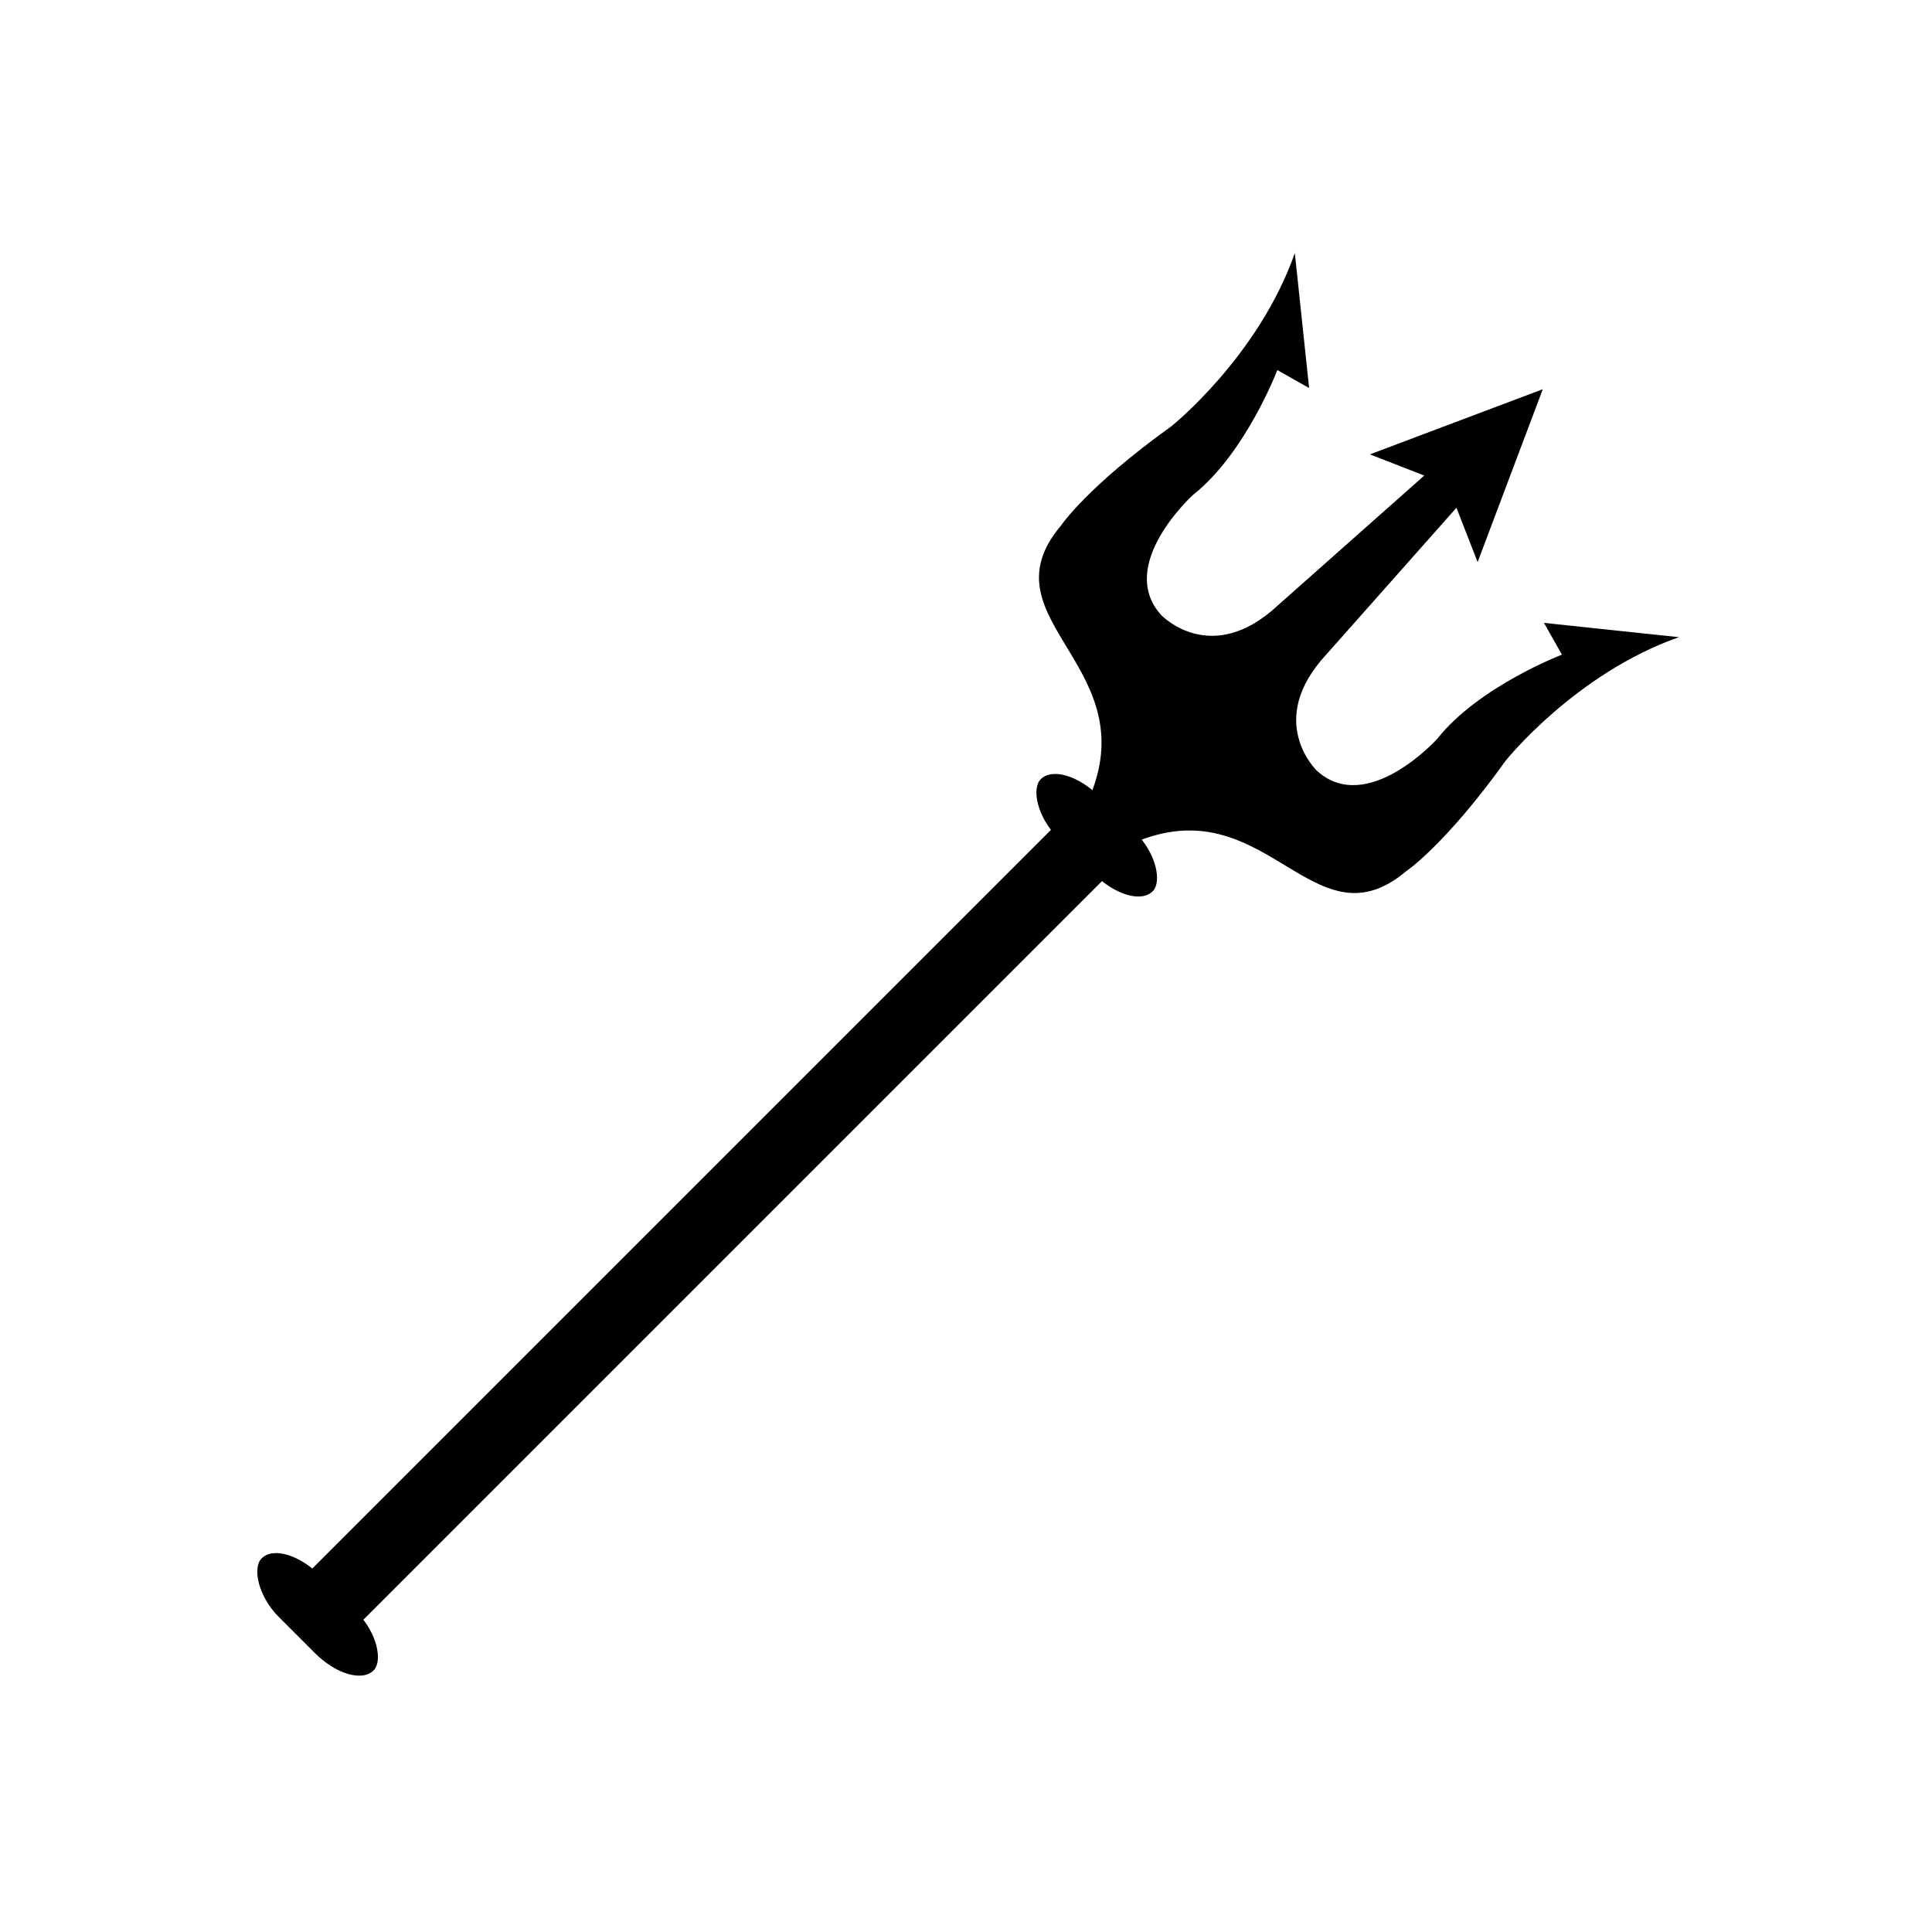
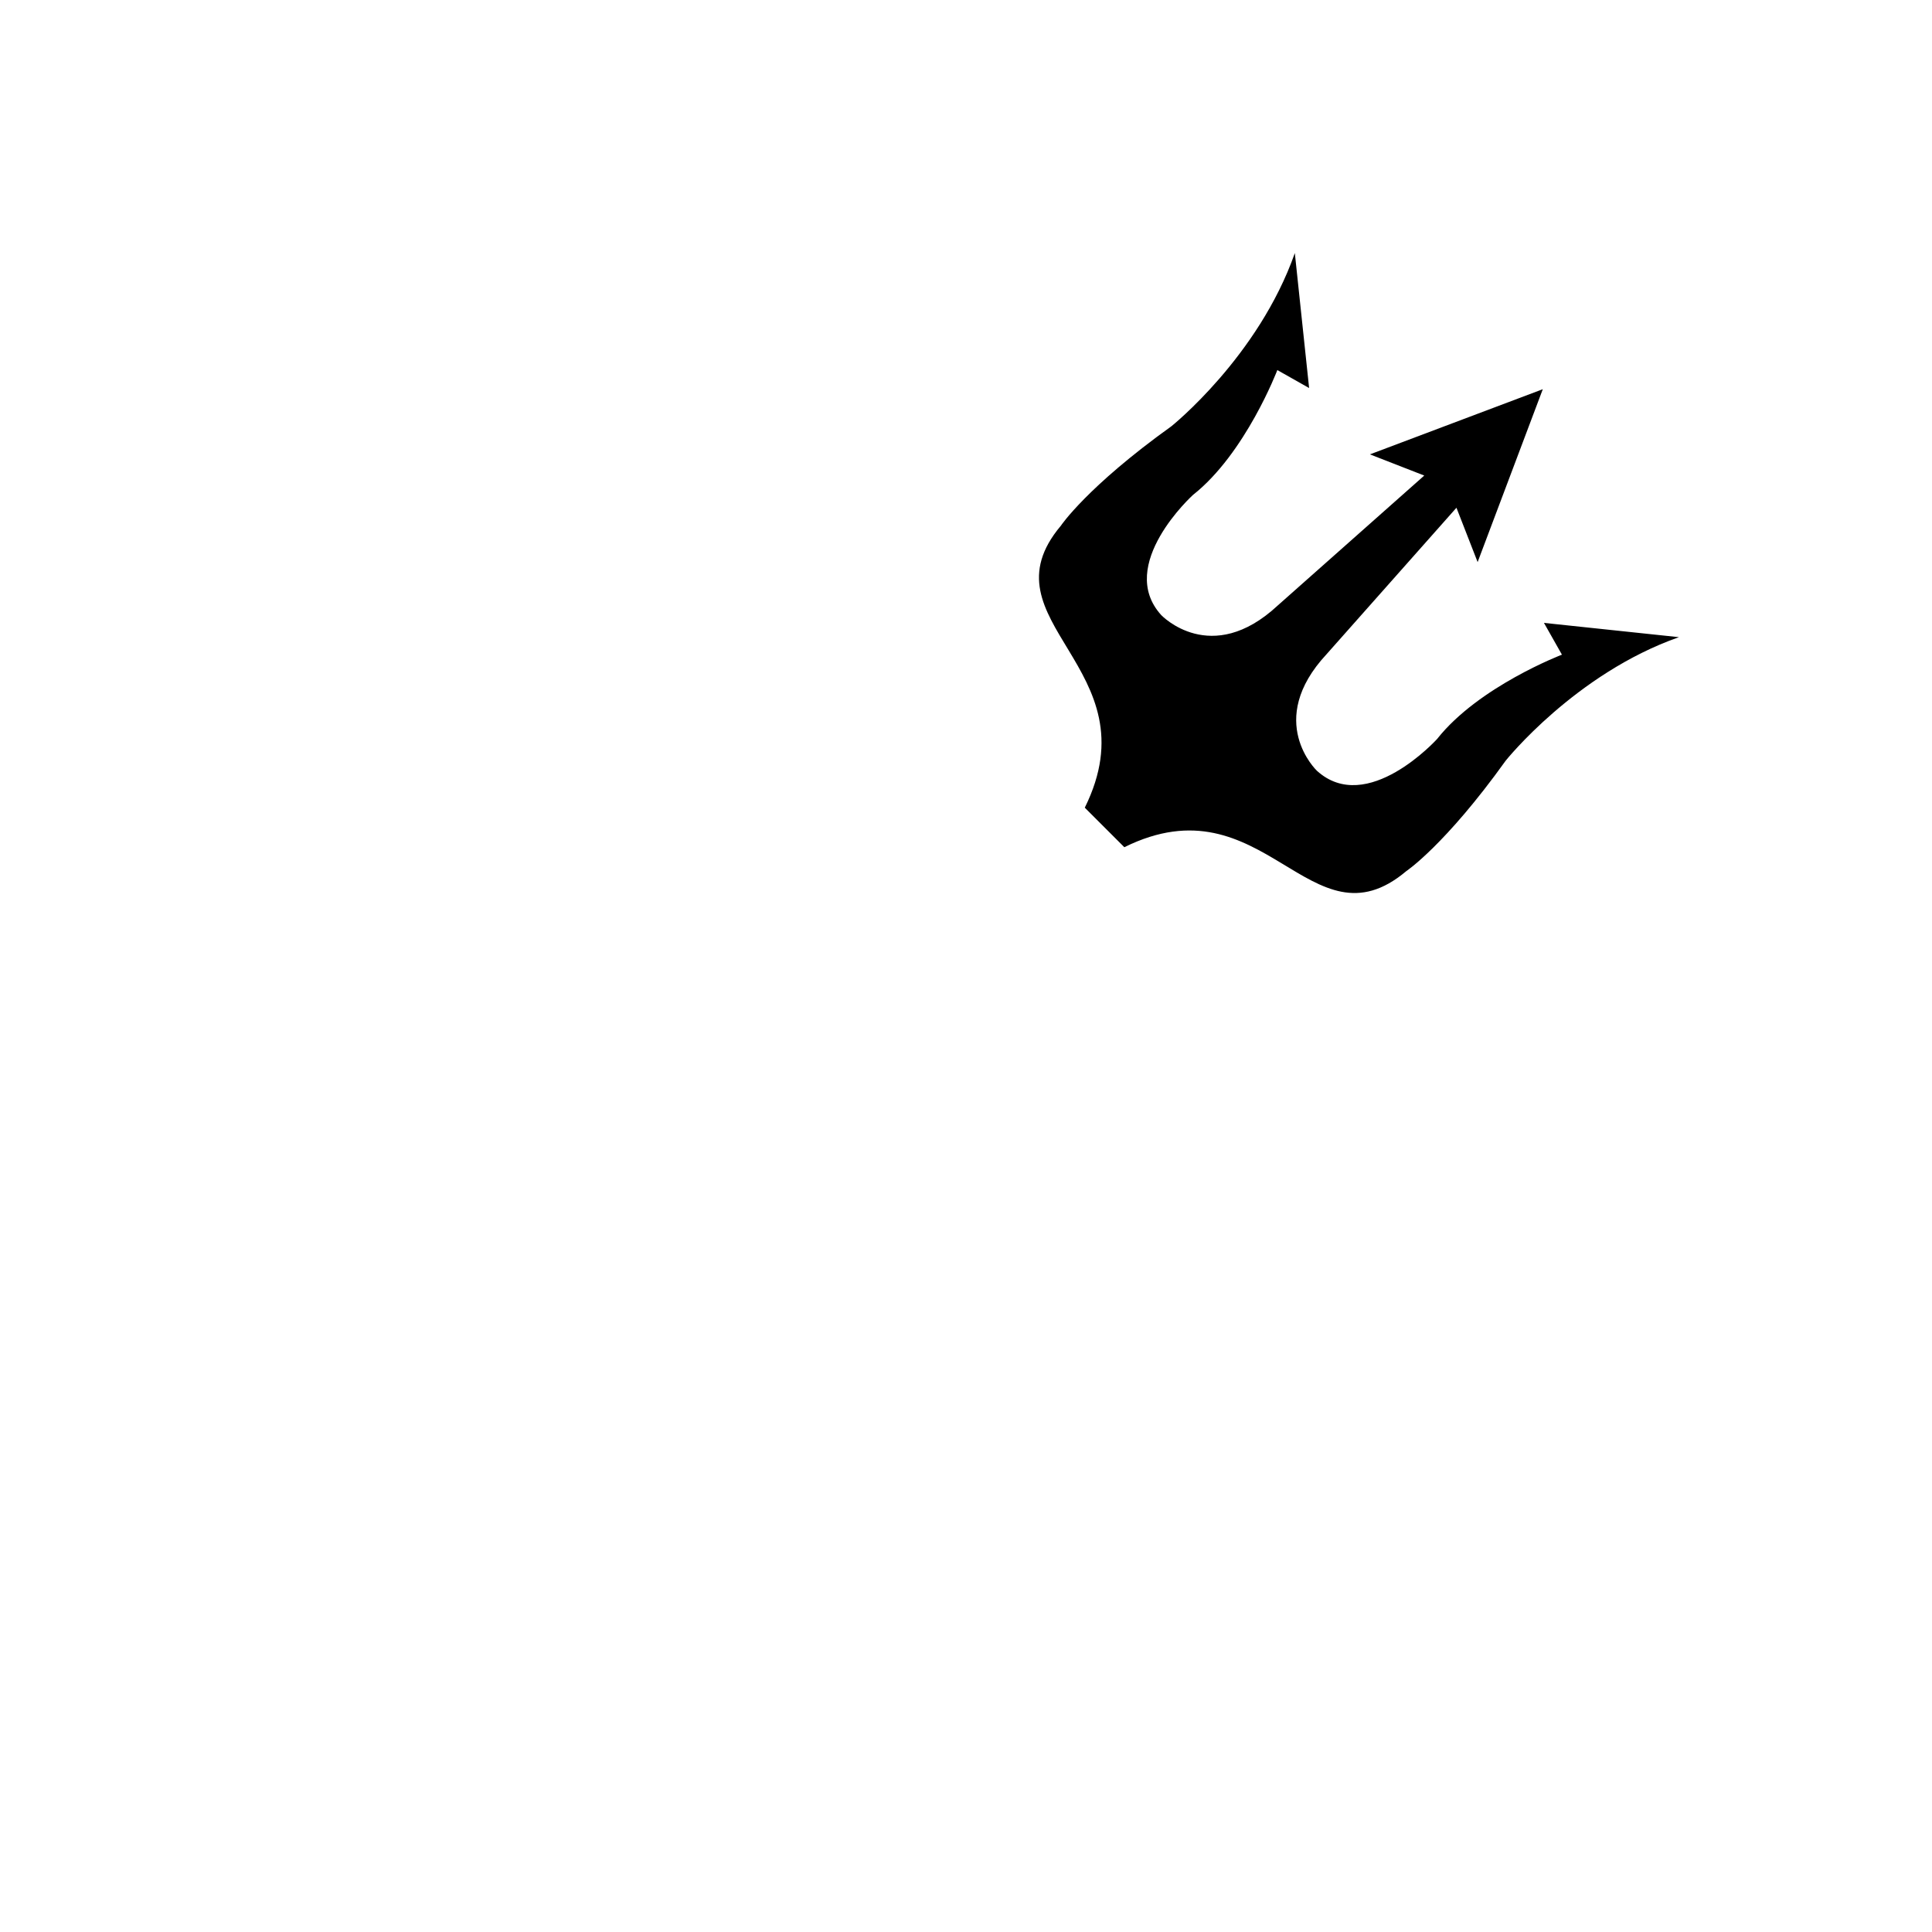
<svg xmlns="http://www.w3.org/2000/svg" fill="#000000" width="800px" height="800px" version="1.1" viewBox="144 144 512 512">
  <g fill-rule="evenodd">
    <path d="m431.48 358.04c18.387-37.125-27.742-49.281-6.348-74.707 0 0 6.836-10.254 29.297-26.367 0 0 23.07-18.434 32.715-45.898l3.785 35.766-8.422-4.762s-8.422 22.094-22.34 33.078c0 0-20.508 18.555-8.422 31.859 0 0 13.184 13.914 30.883-2.562l38.816-34.422-14.402-5.613 45.816-17.27-17.27 45.816-5.613-14.402-34.422 38.816c-16.477 17.699-2.562 30.883-2.562 30.883 13.305 12.086 31.859-8.422 31.859-8.422 10.984-13.914 33.078-22.34 33.078-22.34l-4.762-8.422 35.766 3.785c-27.465 9.645-45.898 32.715-45.898 32.715-16.113 22.461-26.367 29.297-26.367 29.297-25.422 21.395-37.578-24.734-74.707-6.348z" />
-     <path d="m435.36 355.09 9.539 9.539c5.562 5.562 7.039 13.102 4.586 15.559-3.031 3.031-9.996 0.977-15.559-4.586l-9.539-9.539c-5.562-5.562-7.039-13.102-4.586-15.559 3.031-3.031 9.996-0.977 15.559 4.586z" />
-     <path d="m425.12 361.32 13.551 13.551-204.95 204.95-13.551-13.551z" />
-     <path d="m228.89 561.57 9.539 9.539c5.562 5.562 7.039 13.102 4.586 15.559-3.031 3.031-9.996 0.977-15.559-4.586l-9.539-9.539c-5.562-5.562-7.039-13.102-4.586-15.559 3.031-3.031 9.996-0.977 15.559 4.586z" />
  </g>
</svg>